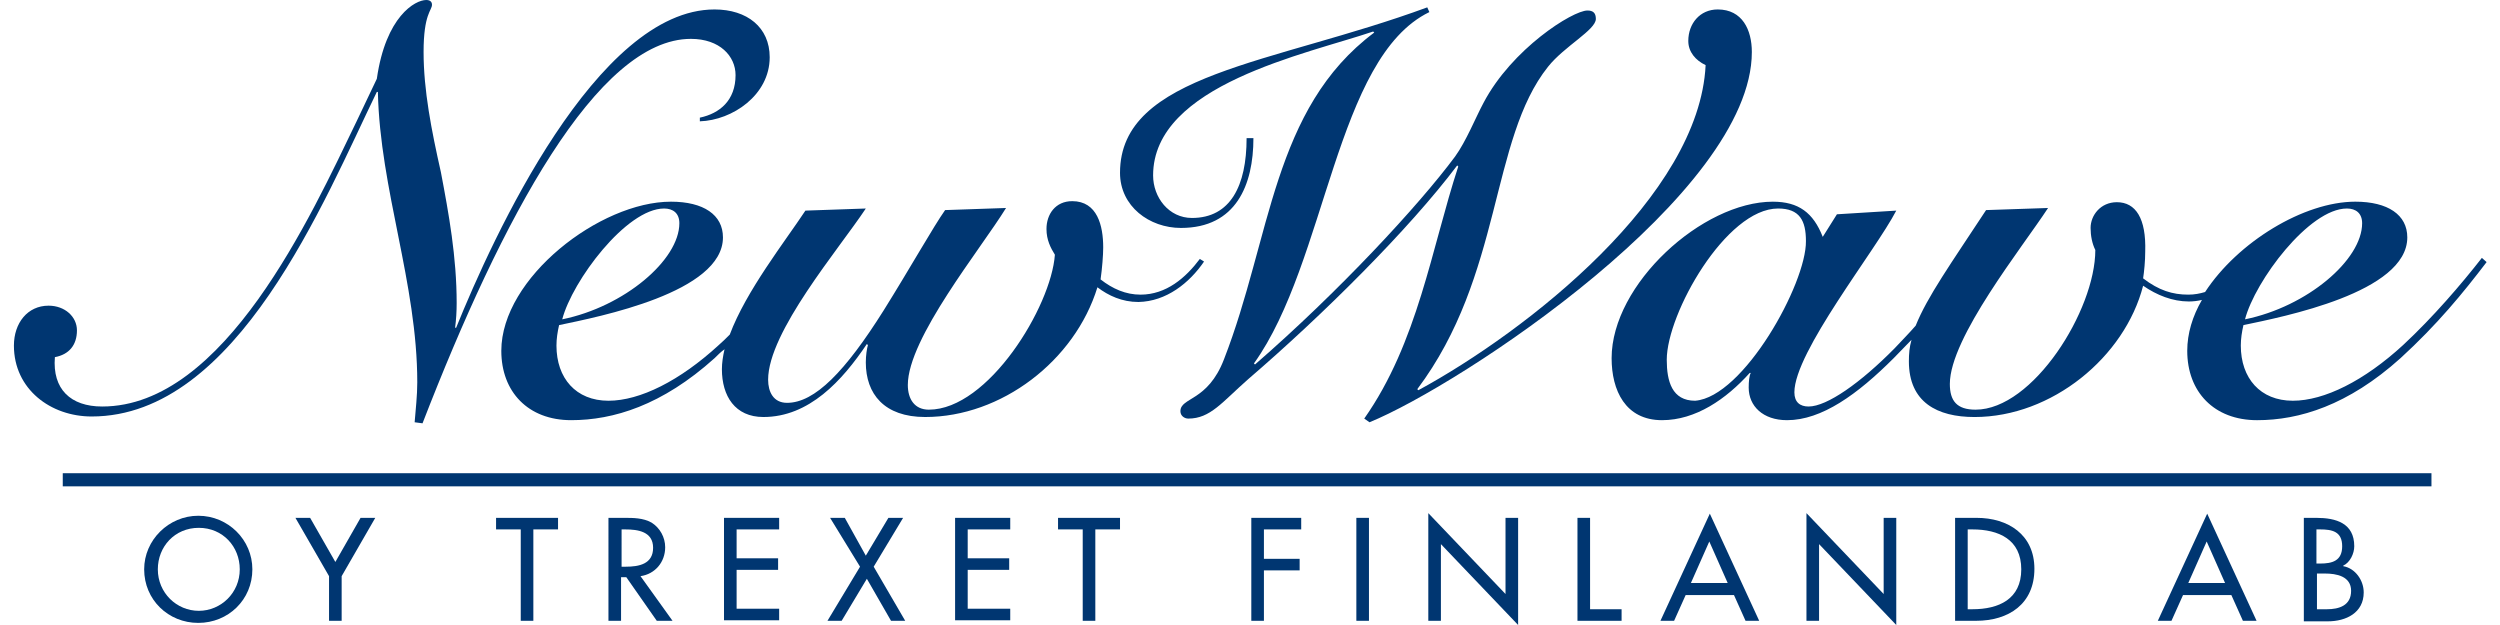
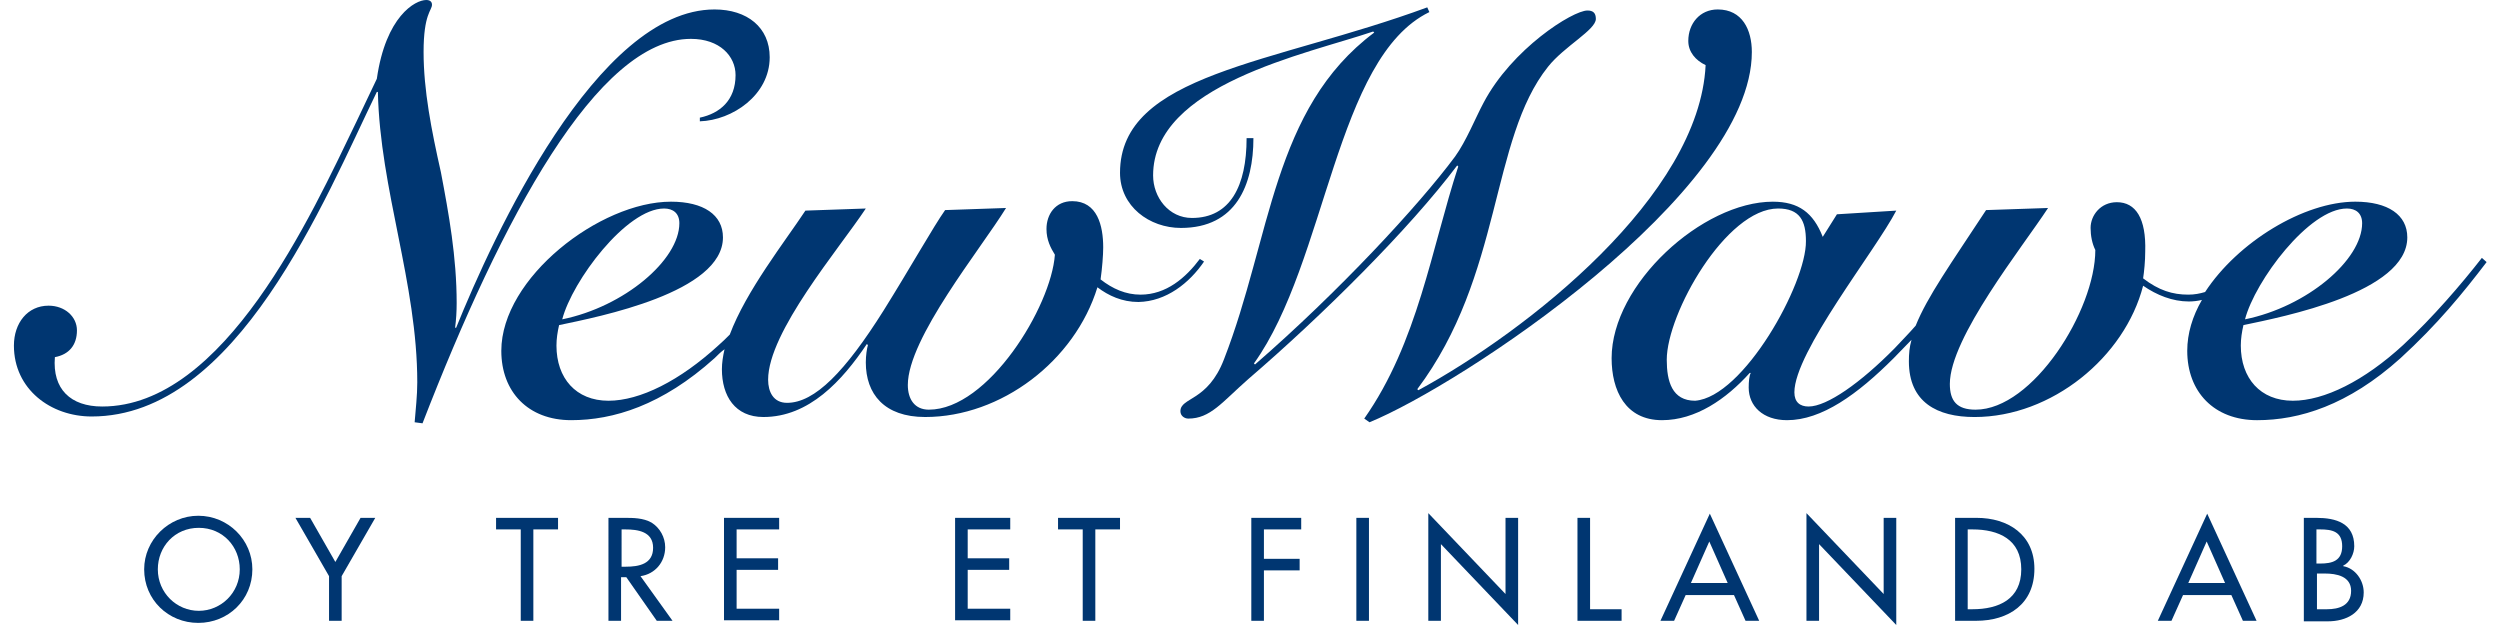
<svg xmlns="http://www.w3.org/2000/svg" width="120px" height="30px" version="1.1" id="Lager_1" x="0px" y="0px" viewBox="0 0 470.7 119" enable-background="new 0 0 470.7 119" xml:space="preserve">
  <path fill="#003671" d="M45.4,108.4c0,5.8-4.6,10.2-10.3,10.2c-5.7,0-10.3-4.4-10.3-10.2c0-5.6,4.7-10.2,10.3-10.2  C40.8,98.2,45.4,102.8,45.4,108.4z M43,108.4c0-4.3-3.2-7.9-7.8-7.9c-4.6,0-7.8,3.6-7.8,7.9c0,4.5,3.6,7.9,7.8,7.9  C39.4,116.3,43,112.9,43,108.4z" />
  <path fill="#003671" d="M53.6,98.6h2.8l4.8,8.4l4.8-8.4h2.8l-6.4,11.1v8.5H60v-8.5L53.6,98.6z" />
  <path fill="#003671" d="M98.9,118.2h-2.4v-17.4h-4.7v-2.2h11.8v2.2h-4.7V118.2z" />
  <path fill="#003671" d="M125.4,118.2h-3l-5.8-8.3h-1v8.3h-2.4V98.6h3c1.7,0,3.6,0,5.2,0.9c1.6,1,2.6,2.8,2.6,4.7  c0,2.8-1.9,5.1-4.7,5.5L125.4,118.2z M115.7,107.9h0.8c2.5,0,5.2-0.5,5.2-3.6c0-3.1-2.9-3.5-5.3-3.5h-0.7V107.9z" />
  <path fill="#003671" d="M135.2,98.6h10.5v2.2h-8.1v5.5h7.9v2.2h-7.9v7.4h8.1v2.2h-10.5V98.6z" />
-   <path fill="#003671" d="M155.4,98.6h2.8l4,7.2l4.3-7.2h2.8l-5.6,9.3l6,10.3h-2.7l-4.6-8l-4.8,8h-2.7l6.2-10.3L155.4,98.6z" />
  <path fill="#003671" d="M179.2,98.6h10.5v2.2h-8.1v5.5h7.9v2.2h-7.9v7.4h8.1v2.2h-10.5V98.6z" />
  <path fill="#003671" d="M205.9,118.2h-2.4v-17.4h-4.7v-2.2h11.8v2.2h-4.7V118.2z" />
  <path fill="#003671" d="M238,100.9v5.5h6.8v2.2H238v9.6h-2.4V98.6h9.5v2.2H238z" />
  <path fill="#003671" d="M258,118.2h-2.4V98.6h2.4V118.2z" />
  <path fill="#003671" d="M269.3,97.7l14.7,15.4V98.6h2.4V119l-14.7-15.4v14.6h-2.4V97.7z" />
  <path fill="#003671" d="M300.1,116h6v2.2h-8.4V98.6h2.4V116z" />
  <path fill="#003671" d="M318.3,113.3l-2.2,4.9h-2.6l9.4-20.4l9.4,20.4h-2.6l-2.2-4.9H318.3z M322.8,103.1l-3.5,7.9h7L322.8,103.1z" />
  <path fill="#003671" d="M341.3,97.7l14.7,15.4V98.6h2.4V119l-14.7-15.4v14.6h-2.4V97.7z" />
  <path fill="#003671" d="M369.6,98.6h4.1c6,0,11,3.2,11,9.7c0,6.7-4.9,9.9-11.1,9.9h-4V98.6z M372,116h0.9c5,0,9.3-1.9,9.3-7.6  c0-5.7-4.3-7.6-9.3-7.6H372V116z" />
  <path fill="#003671" d="M413,113.3l-2.2,4.9h-2.6l9.4-20.4l9.4,20.4h-2.6l-2.2-4.9H413z M417.5,103.1l-3.5,7.9h7L417.5,103.1z" />
  <path fill="#003671" d="M436,98.6h2.4c3.7,0,7.2,1,7.2,5.4c0,1.4-0.8,3.1-2.1,3.7v0.1c2.3,0.4,3.9,2.7,3.9,5c0,3.9-3.4,5.5-6.8,5.5  H436V98.6z M438.5,107.3h0.6c2.3,0,4.2-0.5,4.2-3.3c0-2.8-1.9-3.2-4.2-3.2h-0.7V107.3z M438.5,116h1.9c2.3,0,4.6-0.7,4.6-3.5  c0-2.8-2.8-3.3-5-3.3h-1.5V116z" />
  <g>
    <path fill="#003671" d="M226.6,49.8l-0.8-0.5c-2.7,3.6-6.4,6.8-11.3,6.8c-2.8,0-5.3-1.1-7.6-2.9c0.3-2.1,0.5-4.6,0.5-6.1   c0-4.1-1.1-8.8-5.9-8.8c-3.2,0-4.9,2.5-4.9,5.3c0,2.1,0.8,3.6,1.6,4.9c-0.7,9.9-12.7,29.5-24,29.5c-2.7,0-4-2-4-4.7   c0-8.9,13.9-25.9,18.7-33.7l-11.6,0.4c-2.2,3.1-6.7,11.1-11.7,19.1c-7.3,11.6-13.1,17.6-18.4,17.6c-2.6,0-3.6-2.1-3.6-4.4   c0-9.1,13.5-24.9,18.6-32.6l-11.5,0.4c-3.9,5.9-11.3,15.3-14.4,23.6c-0.7,0.7-1.4,1.4-2.1,2c-7.4,6.8-15,10.6-21,10.6   c-6.2,0-9.9-4.3-9.9-10.5c0-1.3,0.2-2.6,0.5-3.9c7.6-1.6,31.2-6.2,31.2-16.7c0-4.3-3.7-6.8-9.9-6.8c-13.5,0-32.3,14.5-32.3,28.4   c0,7.8,5.1,13.2,13.3,13.2c8,0,17.3-2.8,27.3-11.8c0.6-0.6,1.2-1.2,1.9-1.7c-0.3,1.3-0.5,2.6-0.5,3.8c0,5.1,2.5,9.1,7.9,9.1   c8.7,0,15-6.9,19.7-13.9l0.2,0.2c-0.2,0.7-0.4,2-0.4,3.3c0,6,3.5,10.4,11.3,10.4c14.5,0,28.5-10.7,32.8-24.7   c2.1,1.6,4.7,2.8,7.8,2.8C219.4,57.4,223.8,53.9,226.6,49.8z M123.8,39.7c1.7,0,2.9,0.9,2.9,2.8c0,7-10.5,15.9-22.3,18.3   C106.3,53.5,116.6,39.7,123.8,39.7z" />
    <path fill="#003671" d="M128.9,7.4c5.5,0,8.5,3.3,8.5,6.9c0,4.8-3,7.3-6.8,8.1v0.7c6.2-0.2,13.3-5,13.3-12.2   c0-5.7-4.3-9.1-10.5-9.1c-22.4,0-42.2,43.3-49.2,60.6h-0.2c0.2-1.5,0.3-3.1,0.3-4.7c0-8.8-1.5-17-3-24.9C79.5,24.8,78,17.2,78,9.9   c0-7.3,1.6-7.9,1.6-9c0-0.5-0.3-0.9-1.1-0.9c-2.1,0-7.7,3.1-9.4,15l-3.9,8.2C56.6,41,40.1,77.4,16.8,77.4c-6,0-9.5-3.3-9-9.4   c2.7-0.5,4.2-2.3,4.2-5.1c0-2.6-2.3-4.7-5.4-4.7c-4,0-6.6,3.3-6.6,7.6c0,8.3,7,13.5,14.8,13.5c27.7,0,44.3-41.2,54.3-61.8h0.2   c0.4,18.6,7.5,36.4,7.5,55.3c0,2.5-0.3,5.1-0.5,7.6l1.5,0.2C92.9,41.6,111.1,7.4,128.9,7.4z" />
    <path fill="#003671" d="M469.9,49.1c-3.9,5-9.3,11.3-15,16.6c-7.4,6.8-15,10.6-21,10.6c-6.2,0-9.9-4.3-9.9-10.5   c0-1.3,0.2-2.6,0.5-3.9c7.6-1.6,31.2-6.2,31.2-16.7c0-4.3-3.7-6.8-9.9-6.8c-9.8,0-22.4,7.7-28.6,17.2c-1,0.3-2,0.5-3.2,0.5   c-3,0-5.6-0.8-8.6-3.1c0.2-1.3,0.4-3.3,0.4-5.1c0.2-6.3-1.8-9.4-5.4-9.4c-3.1,0-5,2.5-5,4.9c0,1.5,0.3,3,0.9,4.2   C396.3,59.1,384.4,78,373.5,78c-3.6,0-4.9-1.7-4.9-4.9c0-8.8,13.8-26,18.7-33.5l-11.8,0.4c-6.7,10.2-11.2,16.5-13.4,22   c-1.3,1.5-2.7,2.9-4,4.3c-6.5,6.6-12.9,11.1-16.4,11.1c-1.6,0-2.7-0.8-2.7-2.7c0-7.7,15.4-26.9,19.4-34.6l-11.3,0.7l-2.7,4.3   c-1.8-4.6-4.6-6.7-9.5-6.7c-13.4,0-30.7,15.7-30.7,29.8c0,6.1,2.6,11.8,9.6,11.8c6.4,0,12.2-4,16.7-9h0.2c-0.3,0.5-0.4,1.7-0.4,2.8   c0,3.5,2.7,6.2,7.3,6.2c6.6,0,13.4-4.9,20.3-11.8c1.2-1.2,2.3-2.4,3.4-3.5c-0.4,1.4-0.5,2.7-0.5,4.1c0,7.8,5.4,10.6,12.5,10.6   c14.7,0,28.6-11.4,32.1-25c2.6,1.8,5.6,3,8.7,3c0.8,0,1.7-0.1,2.5-0.3c-1.8,3.1-2.8,6.4-2.8,9.7c0,7.8,5.1,13.2,13.3,13.2   c8,0,17.3-2.8,27.3-11.8c7-6.4,11.9-12.4,16.4-18.3L469.9,49.1z M320.1,76.3c-4.4,0-5.4-3.7-5.4-7.8c0-8.8,11.3-28.8,21.2-28.8   c4.1,0,5.3,2.3,5.3,6.2C341.3,54,329.3,75.6,320.1,76.3z M444.2,39.7c1.7,0,2.9,0.9,2.9,2.8c0,7-10.5,15.9-22.3,18.3   C426.7,53.5,437,39.7,444.2,39.7z" />
    <path fill="#003671" d="M330.9,9.9c0-4.2-1.8-8.1-6.5-8.1c-3.4,0-5.6,2.7-5.6,6c0,2.1,1.4,3.7,3.3,4.6   c-1.2,24.9-33.9,50.6-54.7,61.9l-0.2-0.2c16.3-21.7,13.8-47.5,24.9-61.4c3.1-3.9,9.1-7,9.1-9.1c0-1.1-0.5-1.6-1.6-1.6   c-2.8,0-14.4,7.3-19.8,17.6c-1.5,2.8-3.3,7.3-5.4,10.2c-6.9,9.3-22.2,25.8-38.1,39.6l-0.2-0.2c13.9-19.4,15.5-58.2,33.4-66.9   l-0.4-0.9c-29.3,10.8-58.5,12.6-58.5,31.5c0,6.4,5.6,10.5,11.6,10.5c10.5,0,13.8-8.2,13.8-17.1h-1.3c0,9.1-3.1,15.2-10.4,15.2   c-4.4,0-7.4-3.9-7.4-8.1c0-17.3,29.3-23.1,41.9-27.4l0.2,0.2c-19.4,14.5-19.6,39.1-28.6,62.2c-3.1,8.1-8.3,7.2-8.3,9.9   c0,0.9,0.8,1.4,1.5,1.4c4.2,0,6.4-3.1,11.4-7.5c14.2-12.2,30.7-28.6,39.8-40.7l0.2,0.2c-5.1,15.6-7.7,33.5-17.9,48l1,0.7   C275.5,73.3,330.9,36.8,330.9,9.9z" />
-     <rect x="9.3" y="90.1" fill="#003671" width="451" height="2.5" />
  </g>
</svg>